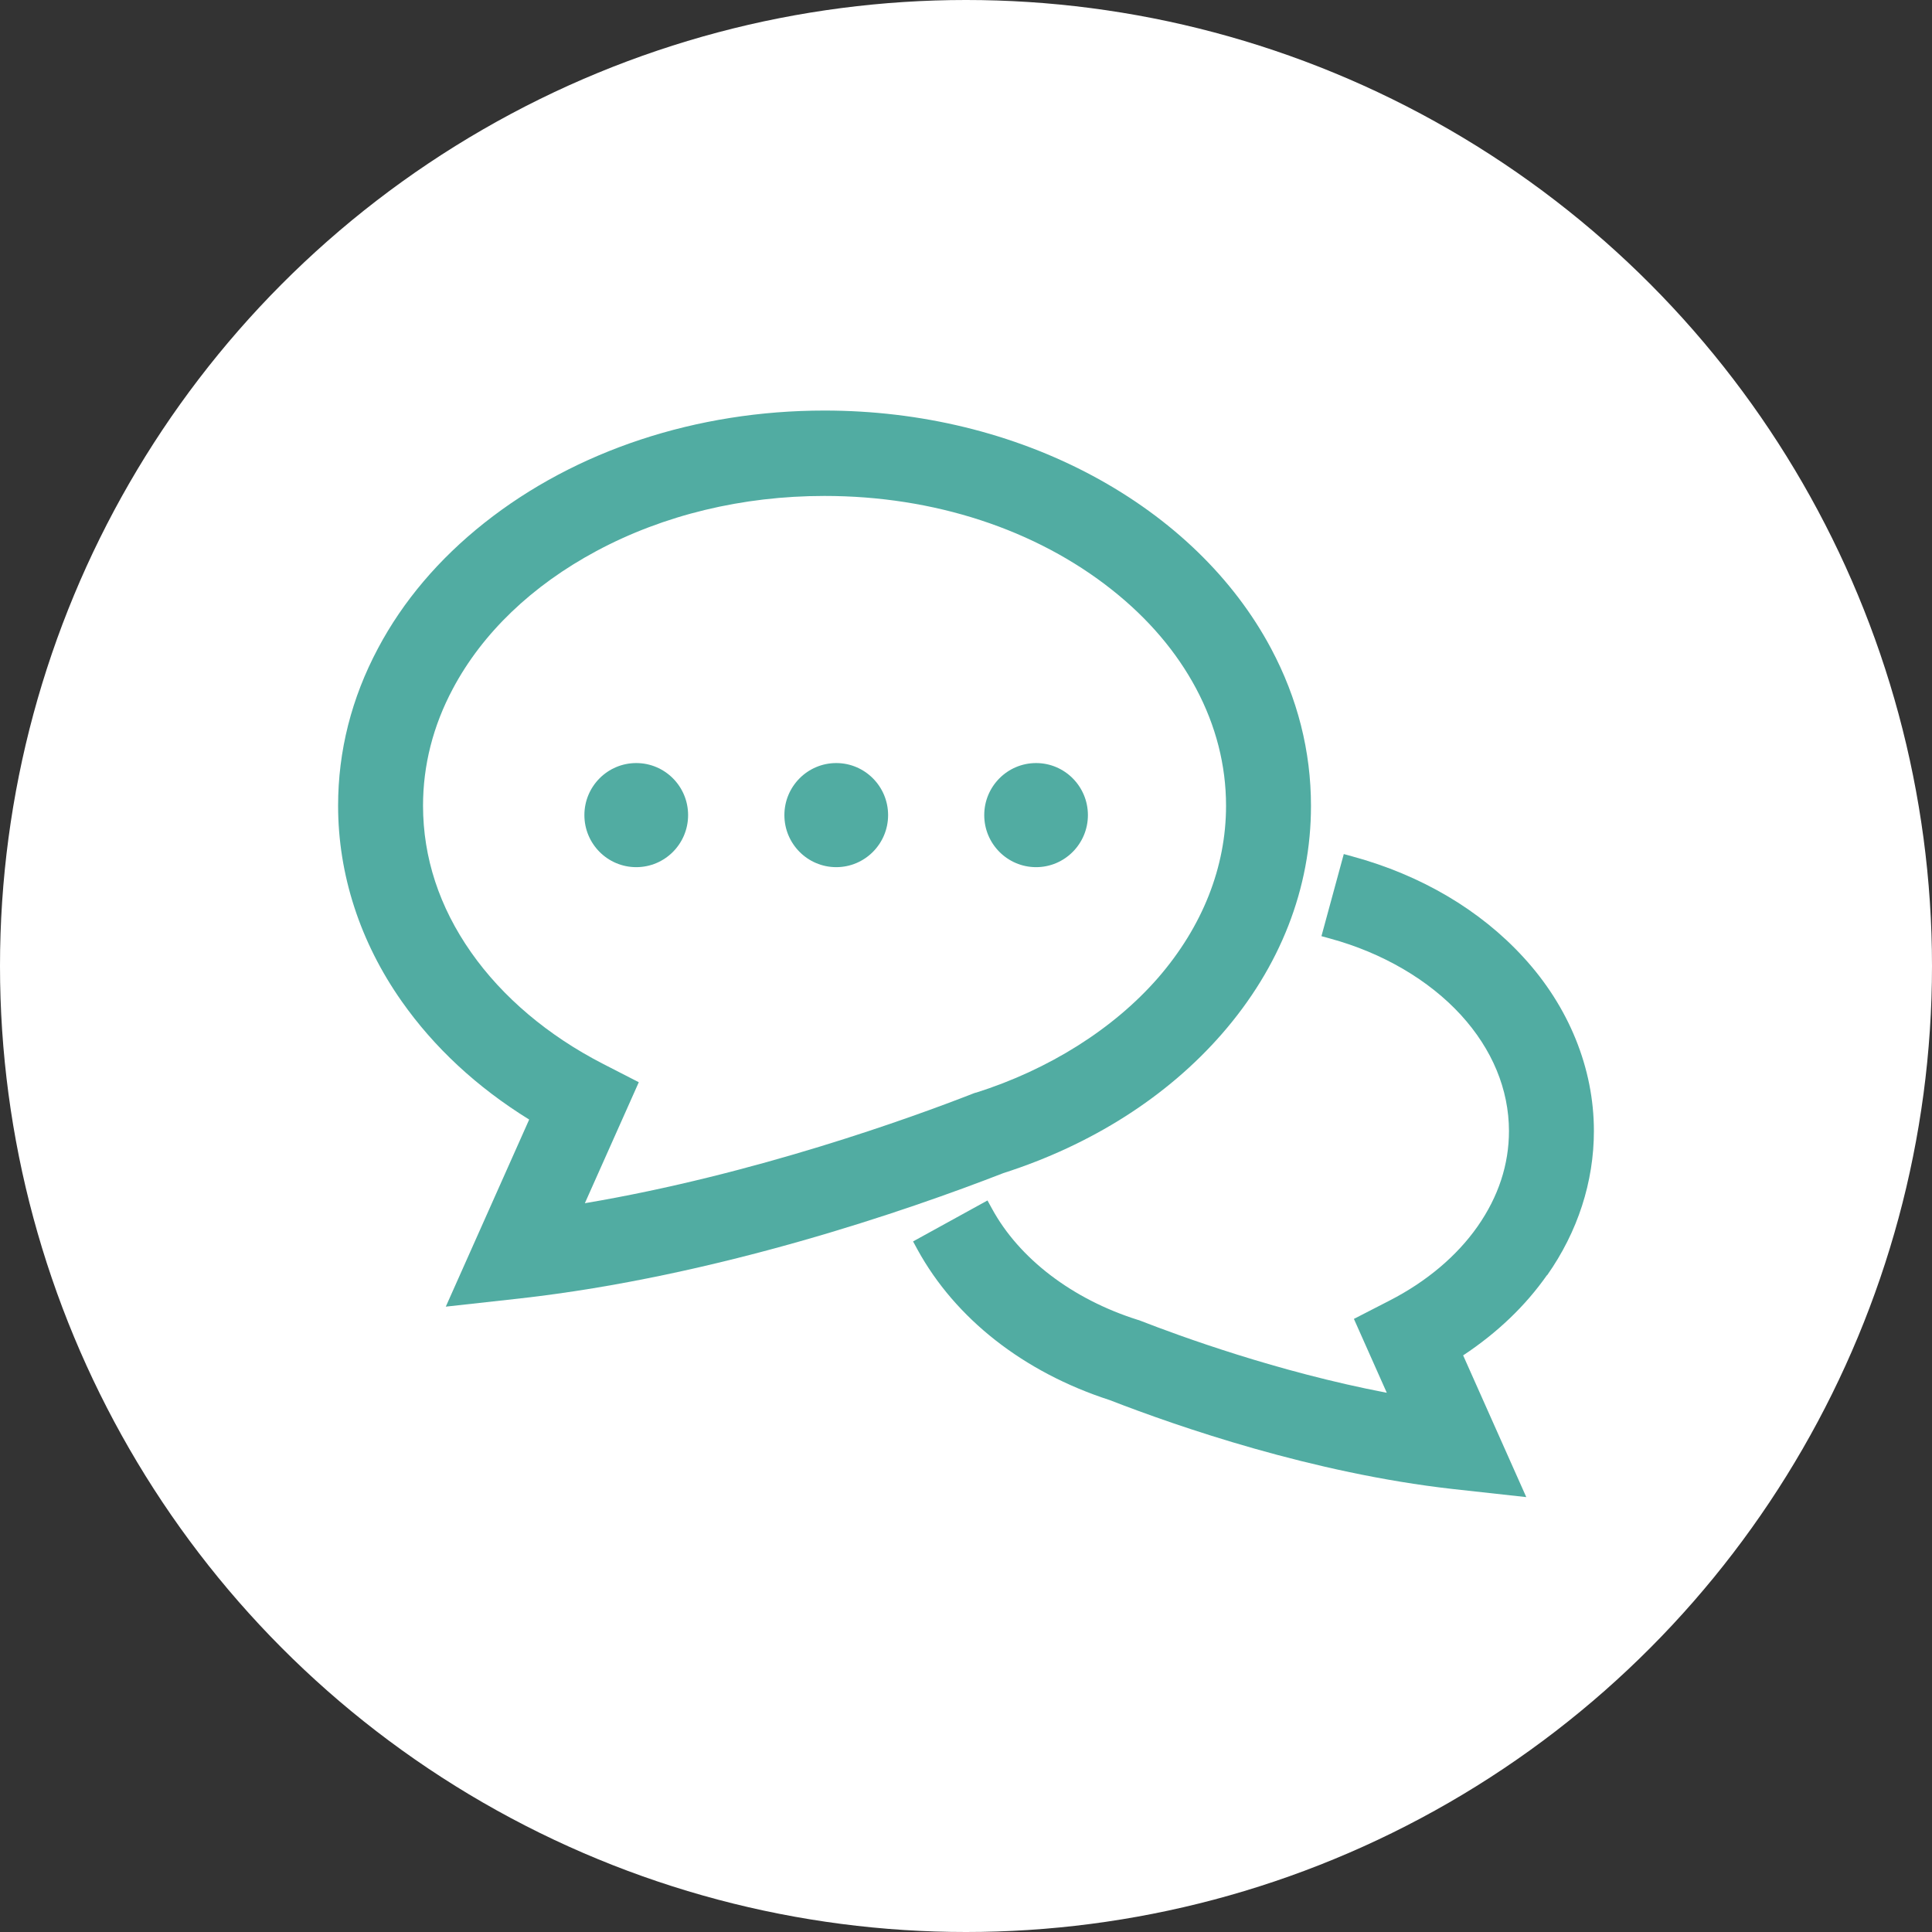
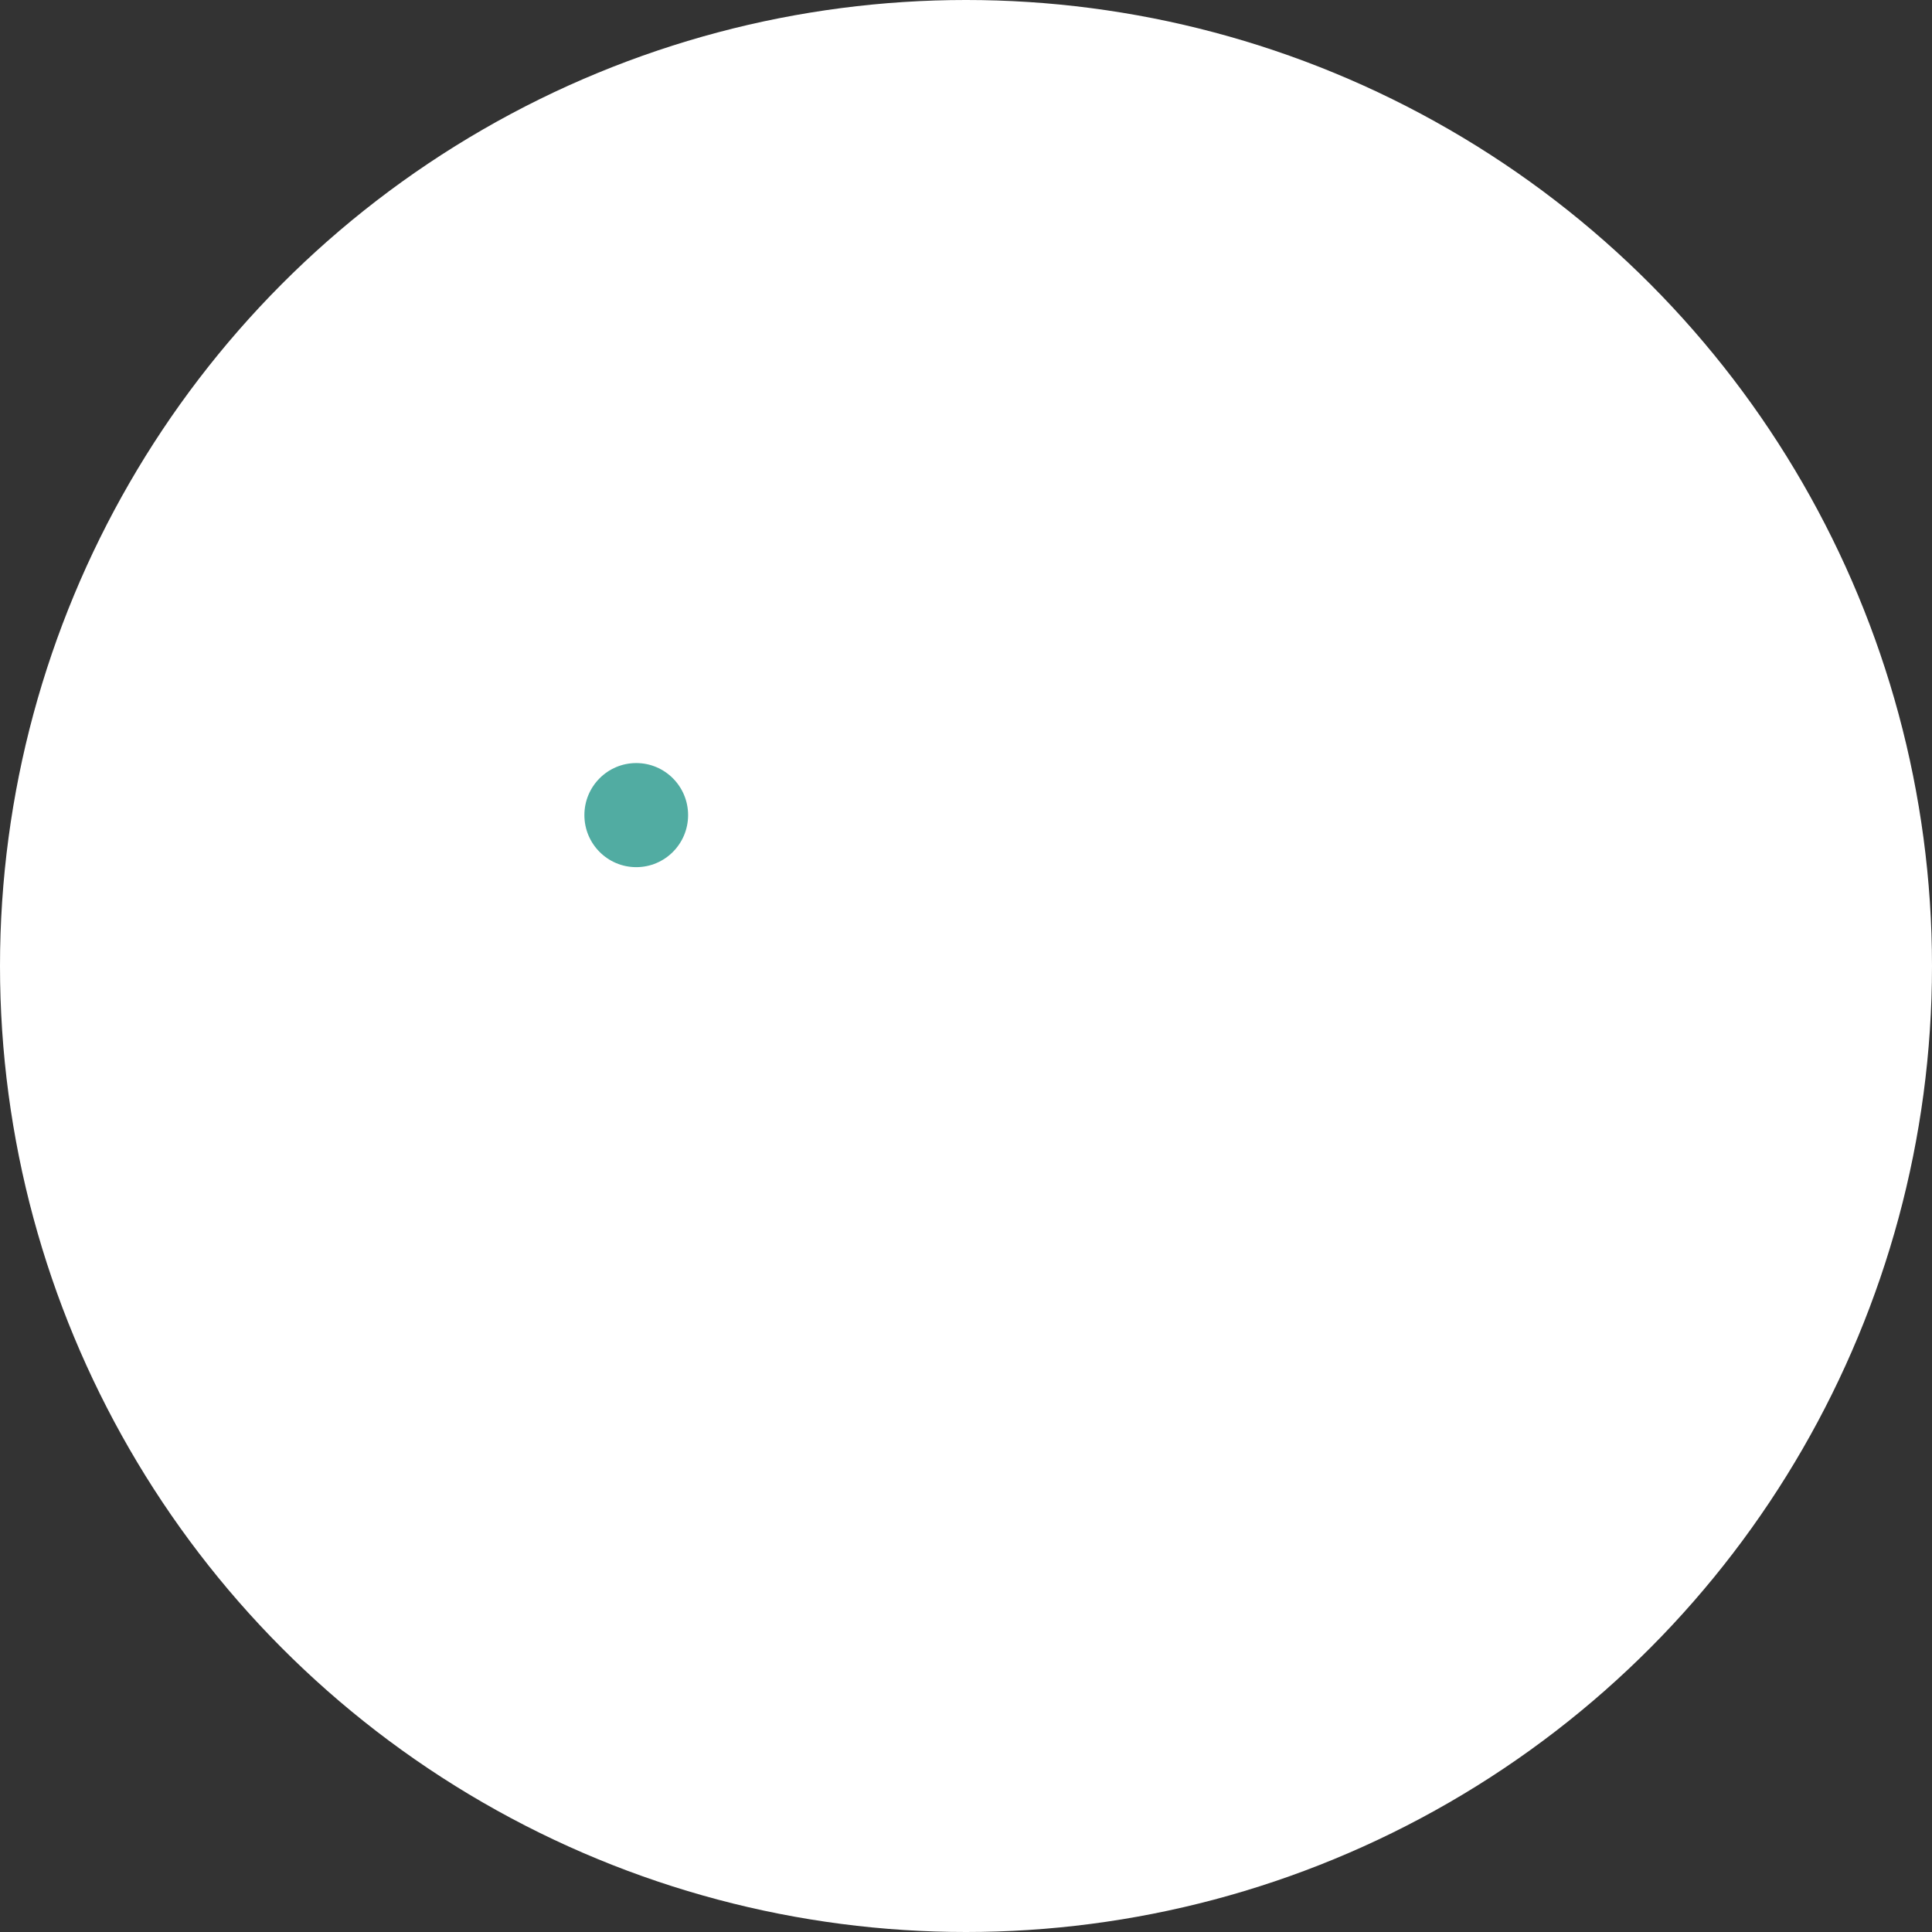
<svg xmlns="http://www.w3.org/2000/svg" width="50" height="50" viewBox="0 0 50 50" fill="none">
  <rect x="0" y="0" width="50" height="50" fill="#333333" stroke="none" />
  <circle cx="25" cy="25" r="25" fill="white" />
  <g clip-path="url(#clip0_48_456)">
-     <path d="M40.038 33.006C40.833 31.877 41.25 30.585 41.25 29.269C41.25 27.65 40.604 26.055 39.427 24.775C38.305 23.549 36.774 22.647 35.003 22.165L34.777 22.103L34.199 24.228L34.425 24.29C35.779 24.659 36.979 25.362 37.807 26.266C38.621 27.156 39.05 28.195 39.052 29.269C39.052 30.138 38.779 30.968 38.241 31.738C37.703 32.507 36.916 33.169 35.965 33.657L35.039 34.133L35.89 36.045C33.055 35.503 30.513 34.57 29.518 34.182L29.476 34.166L29.45 34.159C27.752 33.624 26.375 32.573 25.67 31.276L25.556 31.068L23.63 32.128L23.743 32.336C24.724 34.126 26.488 35.51 28.712 36.232L28.724 36.236C30.483 36.92 33.975 38.127 37.593 38.535L39.5 38.745L37.866 35.077C38.753 34.49 39.481 33.792 40.035 33.001L40.038 33.006Z" fill="#51ACA2" />
-     <path d="M31.624 26.756C33.133 25.026 33.93 22.986 33.928 20.854C33.928 19.441 33.581 18.07 32.895 16.783C31.924 14.961 30.327 13.415 28.28 12.315C26.221 11.21 23.821 10.625 21.338 10.625C18.025 10.625 14.898 11.659 12.533 13.534C11.358 14.466 10.431 15.557 9.783 16.778C9.097 18.066 8.75 19.434 8.75 20.851C8.75 22.631 9.318 24.38 10.394 25.911C11.233 27.106 12.341 28.136 13.695 28.974L11.537 33.816L13.445 33.605C18.55 33.032 23.491 31.323 25.967 30.36C28.252 29.627 30.207 28.382 31.624 26.756ZM25.262 28.275L25.212 28.29L25.184 28.301C23.604 28.919 19.534 30.398 15.136 31.139L16.532 28.008L15.605 27.532C14.185 26.803 13.004 25.805 12.191 24.645C11.367 23.469 10.95 22.195 10.948 20.854C10.948 19.805 11.207 18.785 11.721 17.822C12.485 16.385 13.768 15.155 15.433 14.262C17.173 13.328 19.213 12.835 21.333 12.835H21.343C24.165 12.835 26.806 13.699 28.782 15.268C29.719 16.011 30.45 16.87 30.957 17.822C31.468 18.785 31.73 19.805 31.73 20.854C31.73 22.442 31.119 23.982 29.969 25.308C28.82 26.626 27.146 27.681 25.259 28.278L25.262 28.275Z" fill="#51ACA2" />
    <path d="M16.466 22.442C17.207 22.442 17.808 21.839 17.808 21.095C17.808 20.351 17.207 19.748 16.466 19.748C15.725 19.748 15.124 20.351 15.124 21.095C15.124 21.839 15.725 22.442 16.466 22.442Z" fill="#51ACA2" />
-     <path d="M21.642 19.748C20.901 19.748 20.3 20.352 20.3 21.095C20.3 21.838 20.901 22.442 21.642 22.442C22.382 22.442 22.984 21.838 22.984 21.095C22.984 20.352 22.382 19.748 21.642 19.748Z" fill="#51ACA2" />
-     <path d="M26.814 19.748C26.073 19.748 25.472 20.352 25.472 21.095C25.472 21.838 26.073 22.442 26.814 22.442C27.554 22.442 28.155 21.838 28.155 21.095C28.155 20.352 27.554 19.748 26.814 19.748Z" fill="#51ACA2" />
  </g>
  <defs>
    <clipPath id="clip0_48_456">
      <rect width="32.5" height="28.125" fill="white" transform="translate(8.75 10.625)" />
    </clipPath>
  </defs>
</svg>